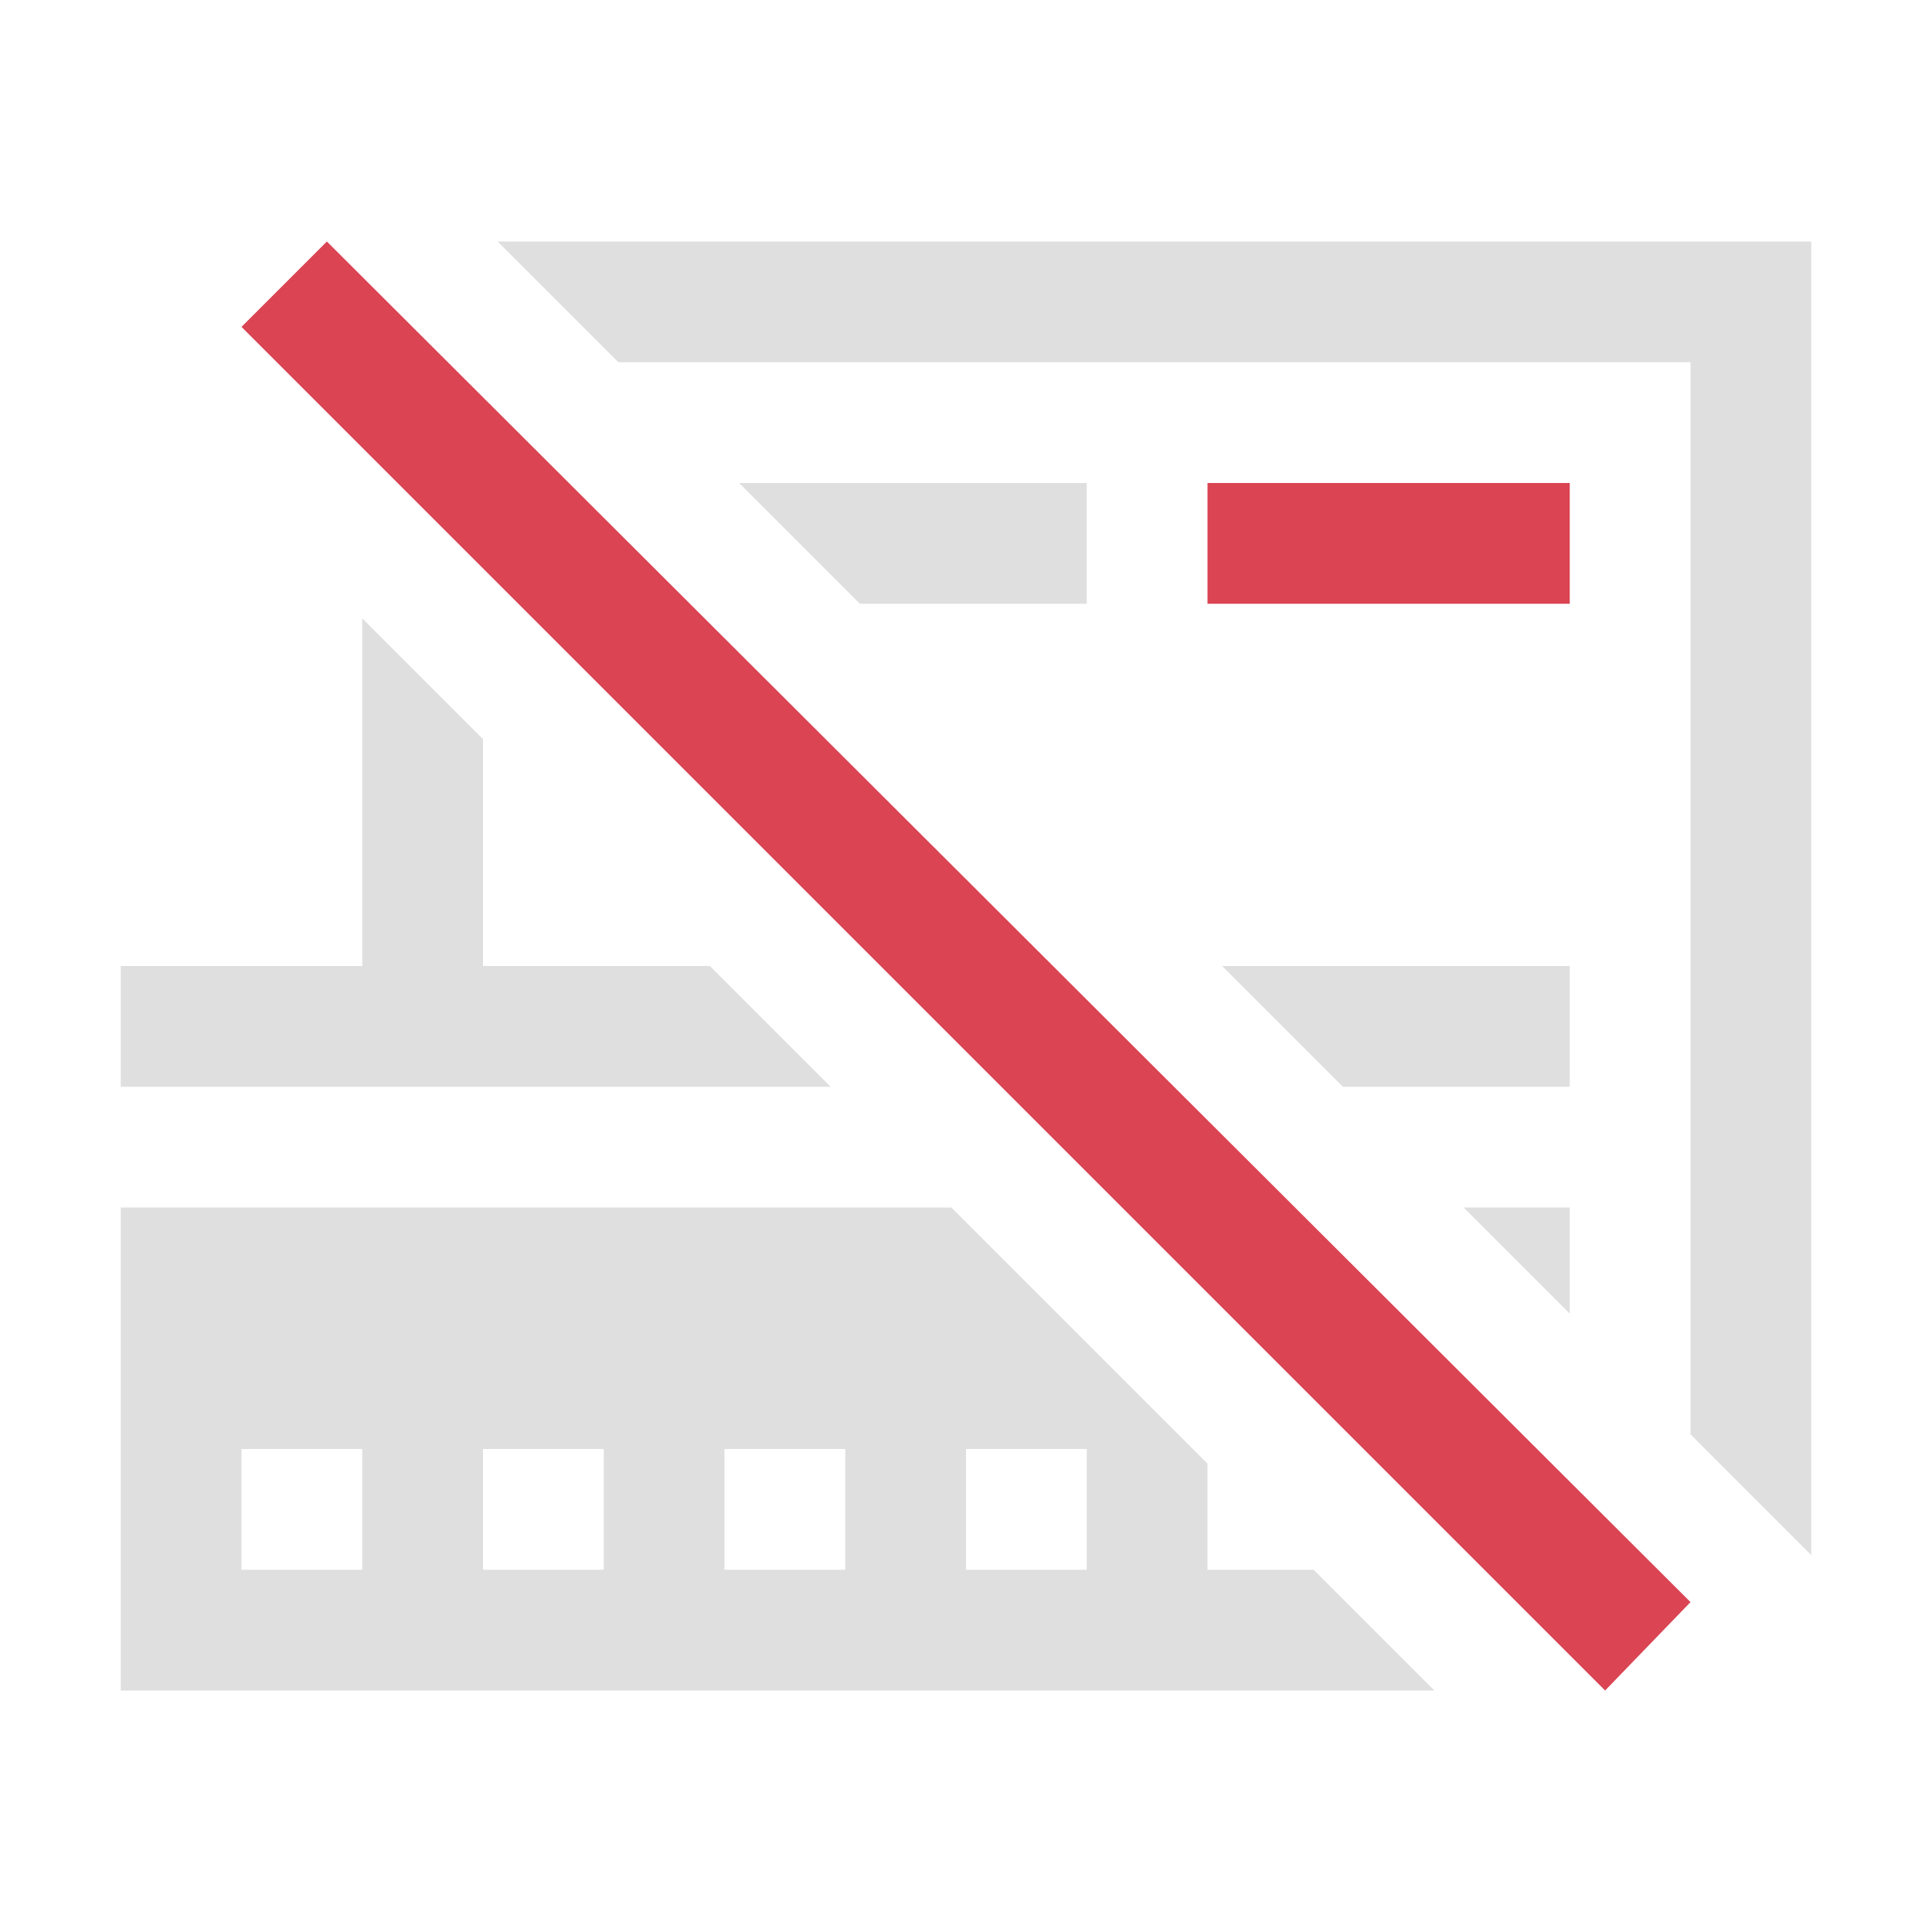
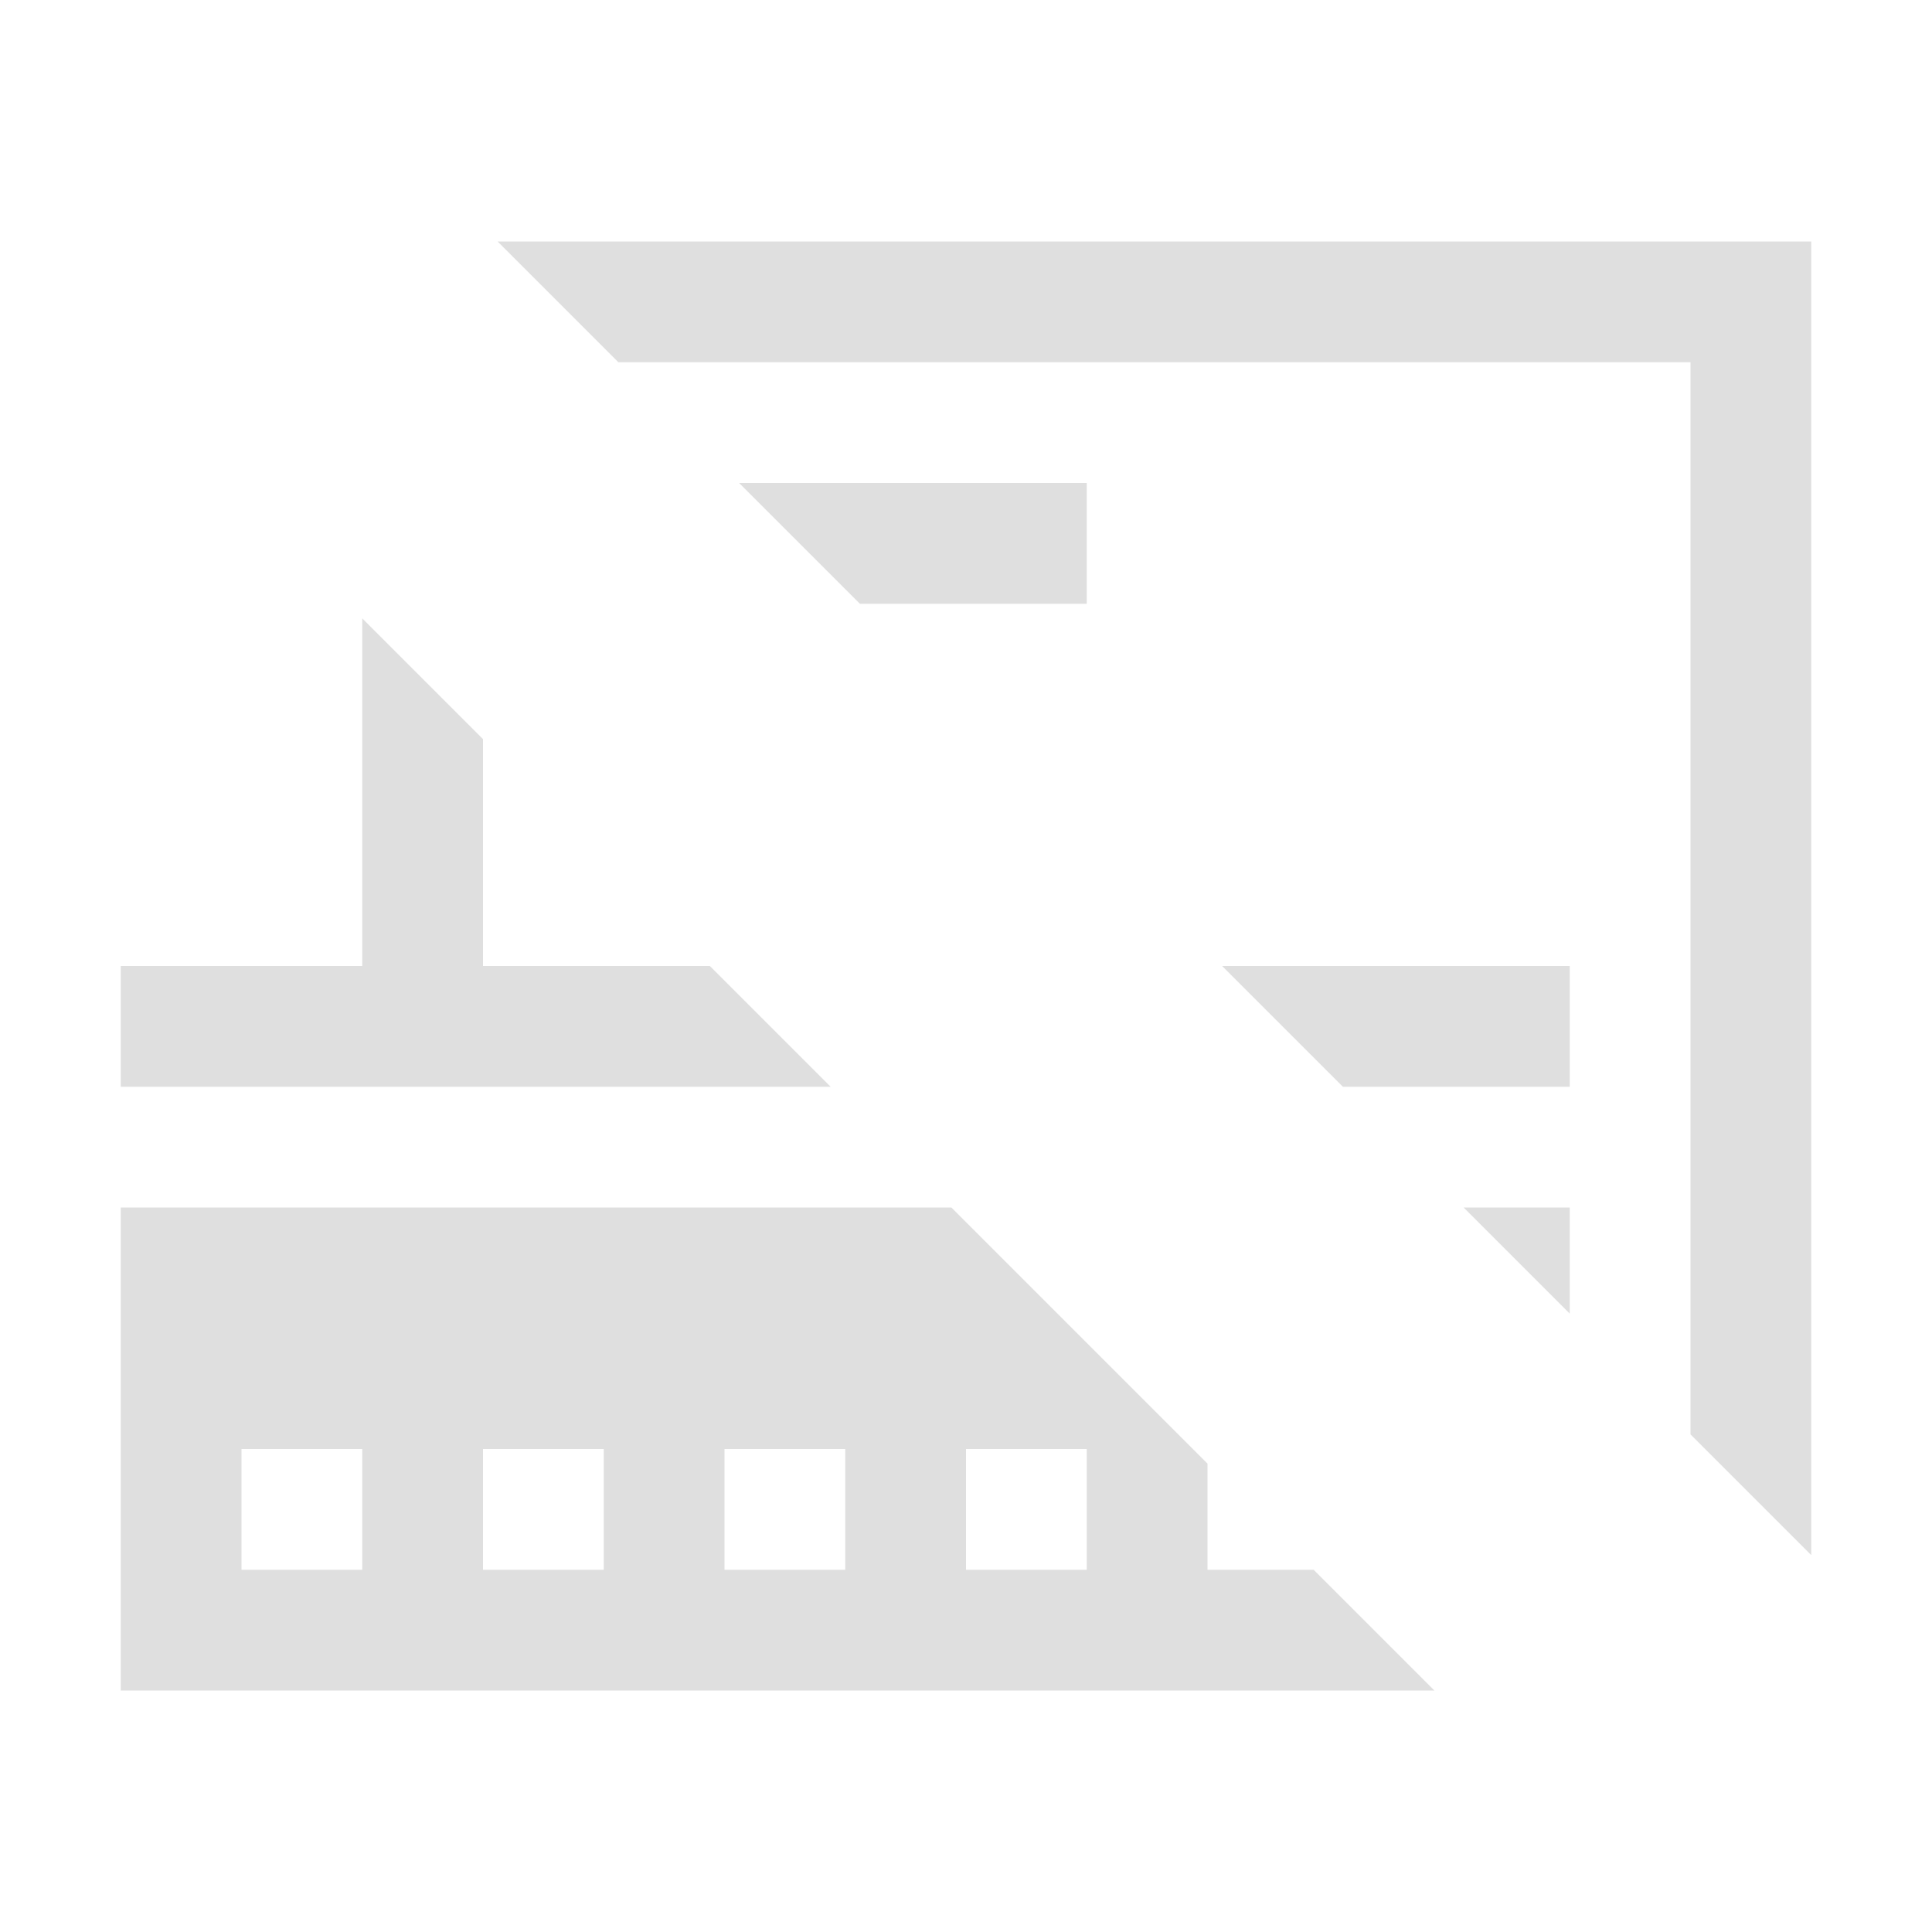
<svg xmlns="http://www.w3.org/2000/svg" viewBox="0 0 16 16">
  <style type="text/css" id="current-color-scheme">
    .ColorScheme-Text {
      color:#dfdfdf;
    }
    .ColorScheme-NegativeText {
      color:#da4453;
    }
  </style>
  <path d="m4.121 2 1 1h8.879v8.879l1 1v-10.879h-10.879zm2 2 1 1h1.879v-1h-2.879zm-3.121 1.121v2.879h-2v1h5.879l-1-1h-1.879v-1.879l-1-1zm7.121 2.879 1 1h1.879v-1h-2.879zm-9.121 2v4h10.879l-1-1h-0.879v-0.879l-2.121-2.121h-6.879zm11.121 0 0.879 0.879v-0.879h-0.879zm-10.121 2h1v1h-1v-1zm2 0h1v1h-1v-1zm2 0h1v1h-1v-1zm2 0h1v1h-1v-1z" style="fill:currentColor;fill-opacity:1;stroke:none" class="ColorScheme-Text" />
-   <path d="M 2.707 2 L 2 2.707 L 13.293 14 L 14 13.268 L 2.707 2 z M 10 4 L 10 5 L 13 5 L 13 4 L 10 4 z " style="fill:currentColor;fill-opacity:1;stroke:none" class="ColorScheme-NegativeText" />
</svg>